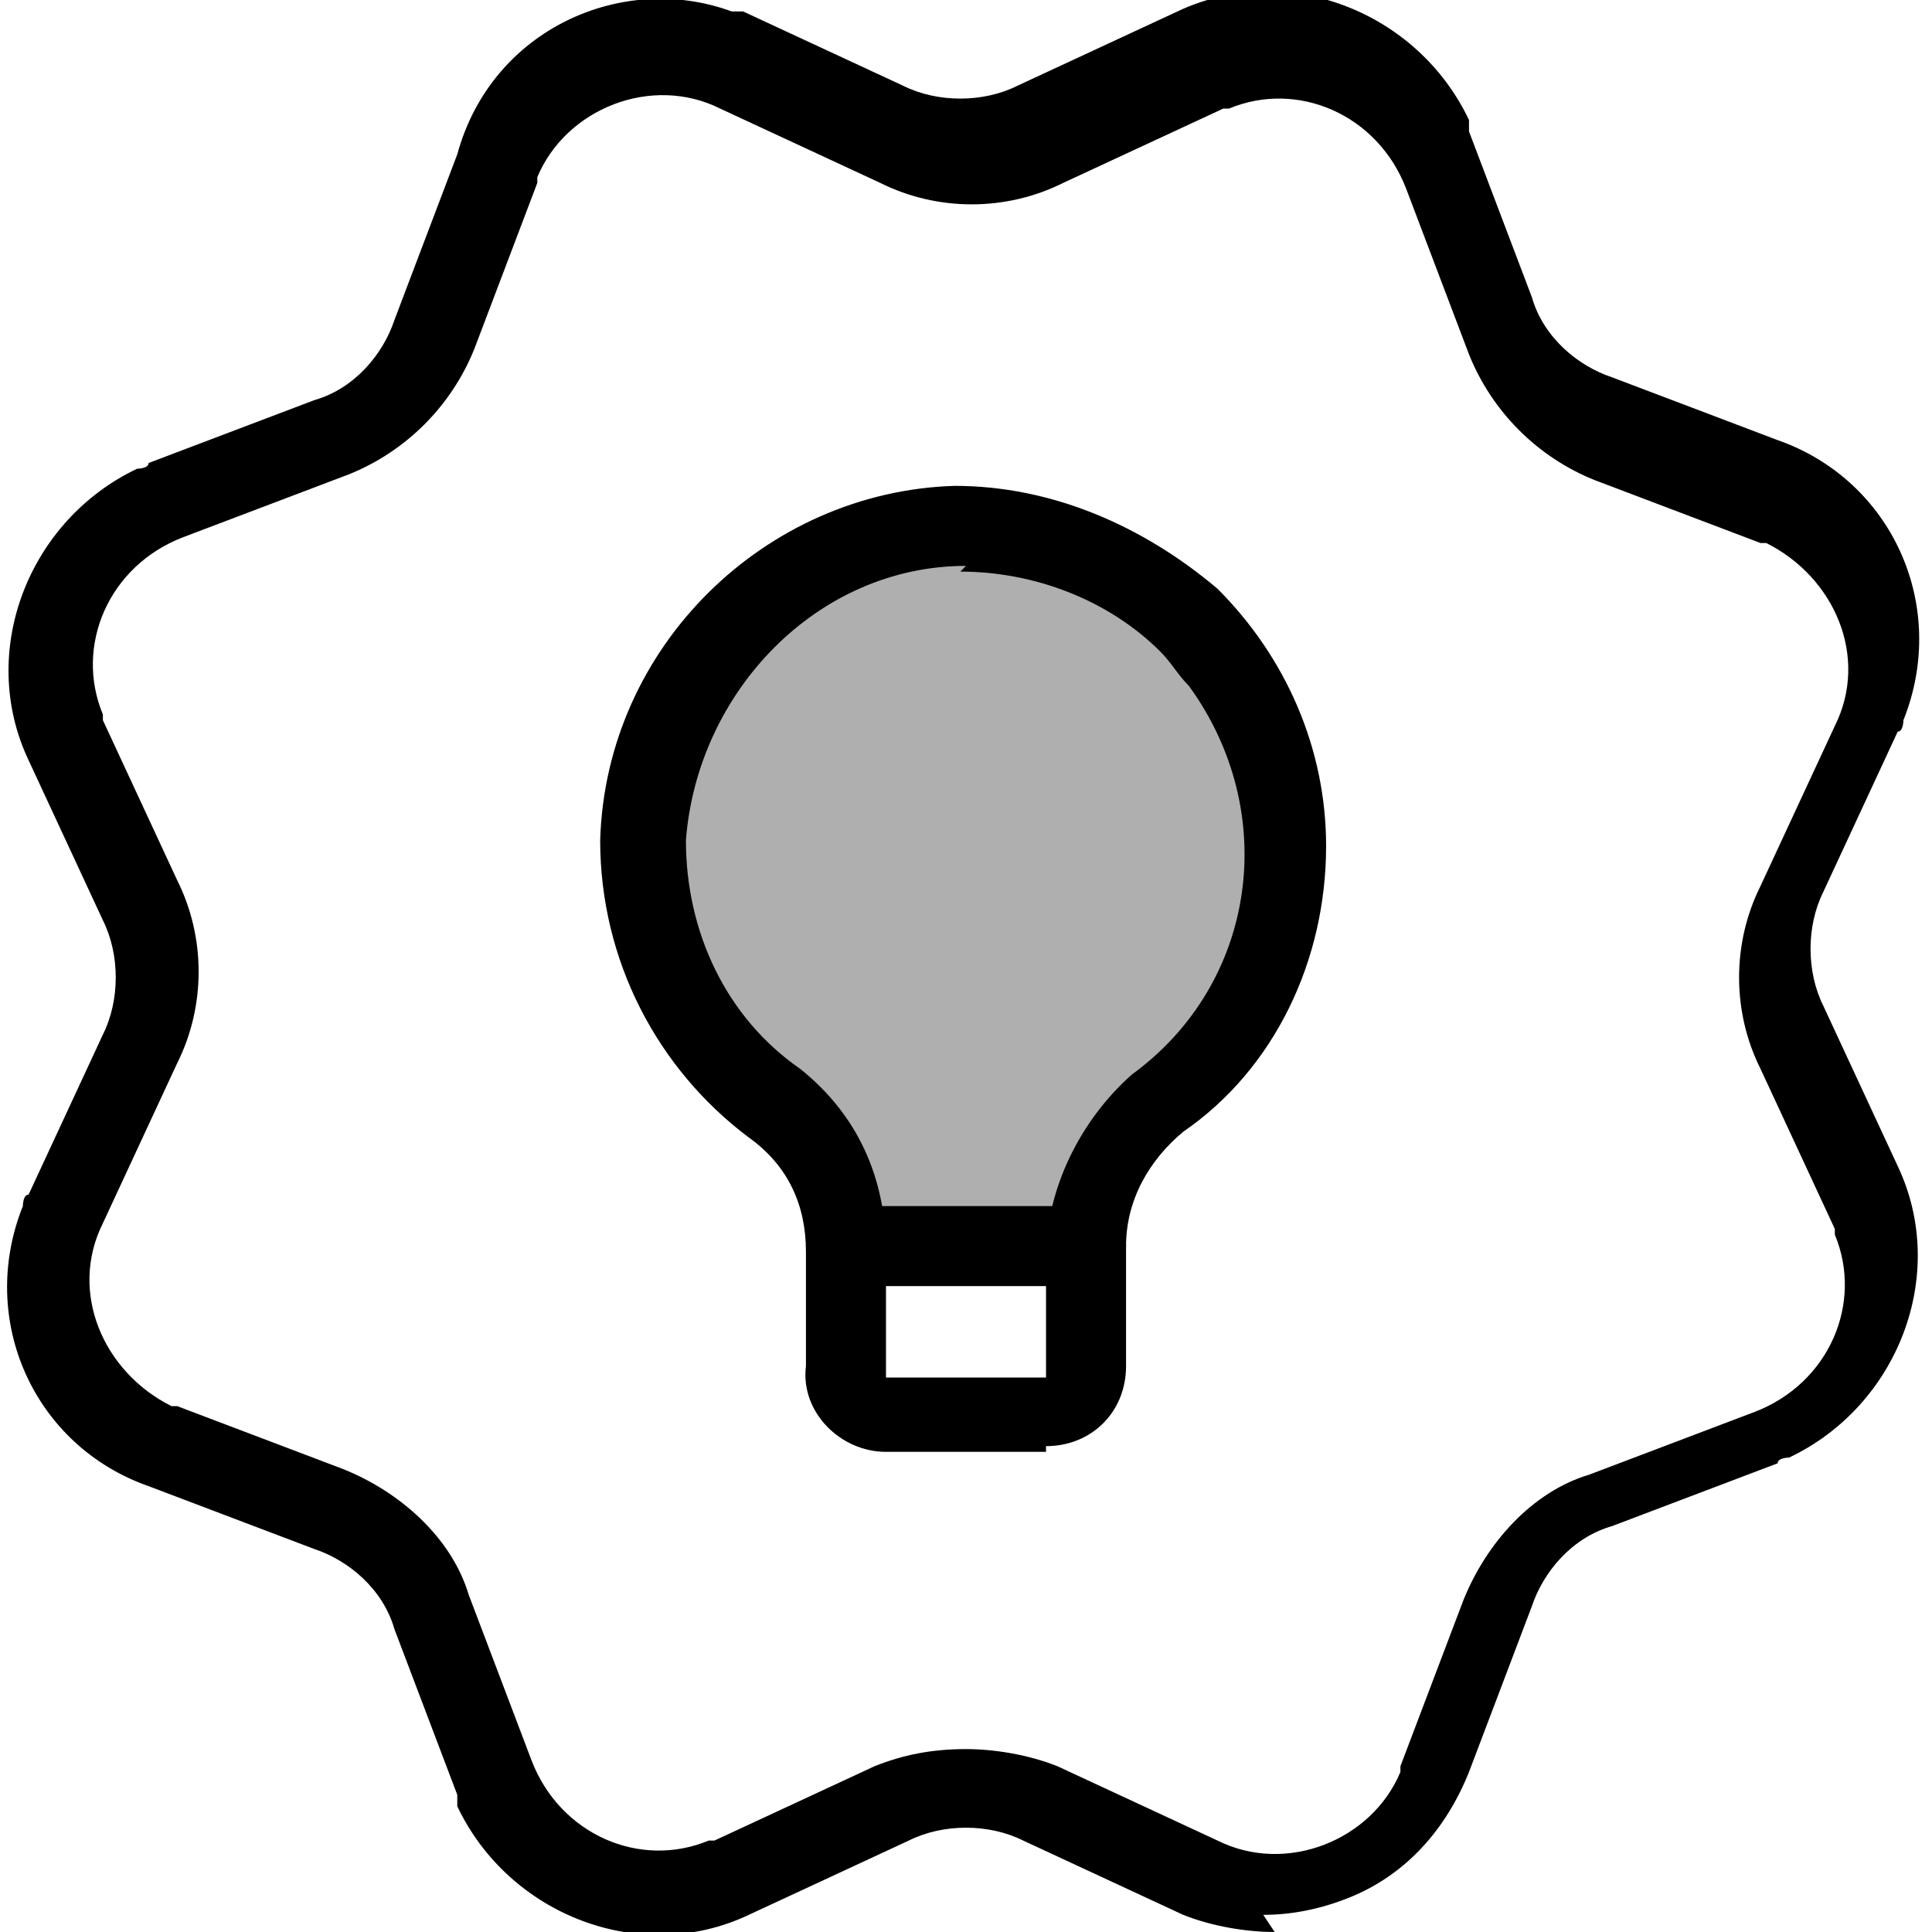
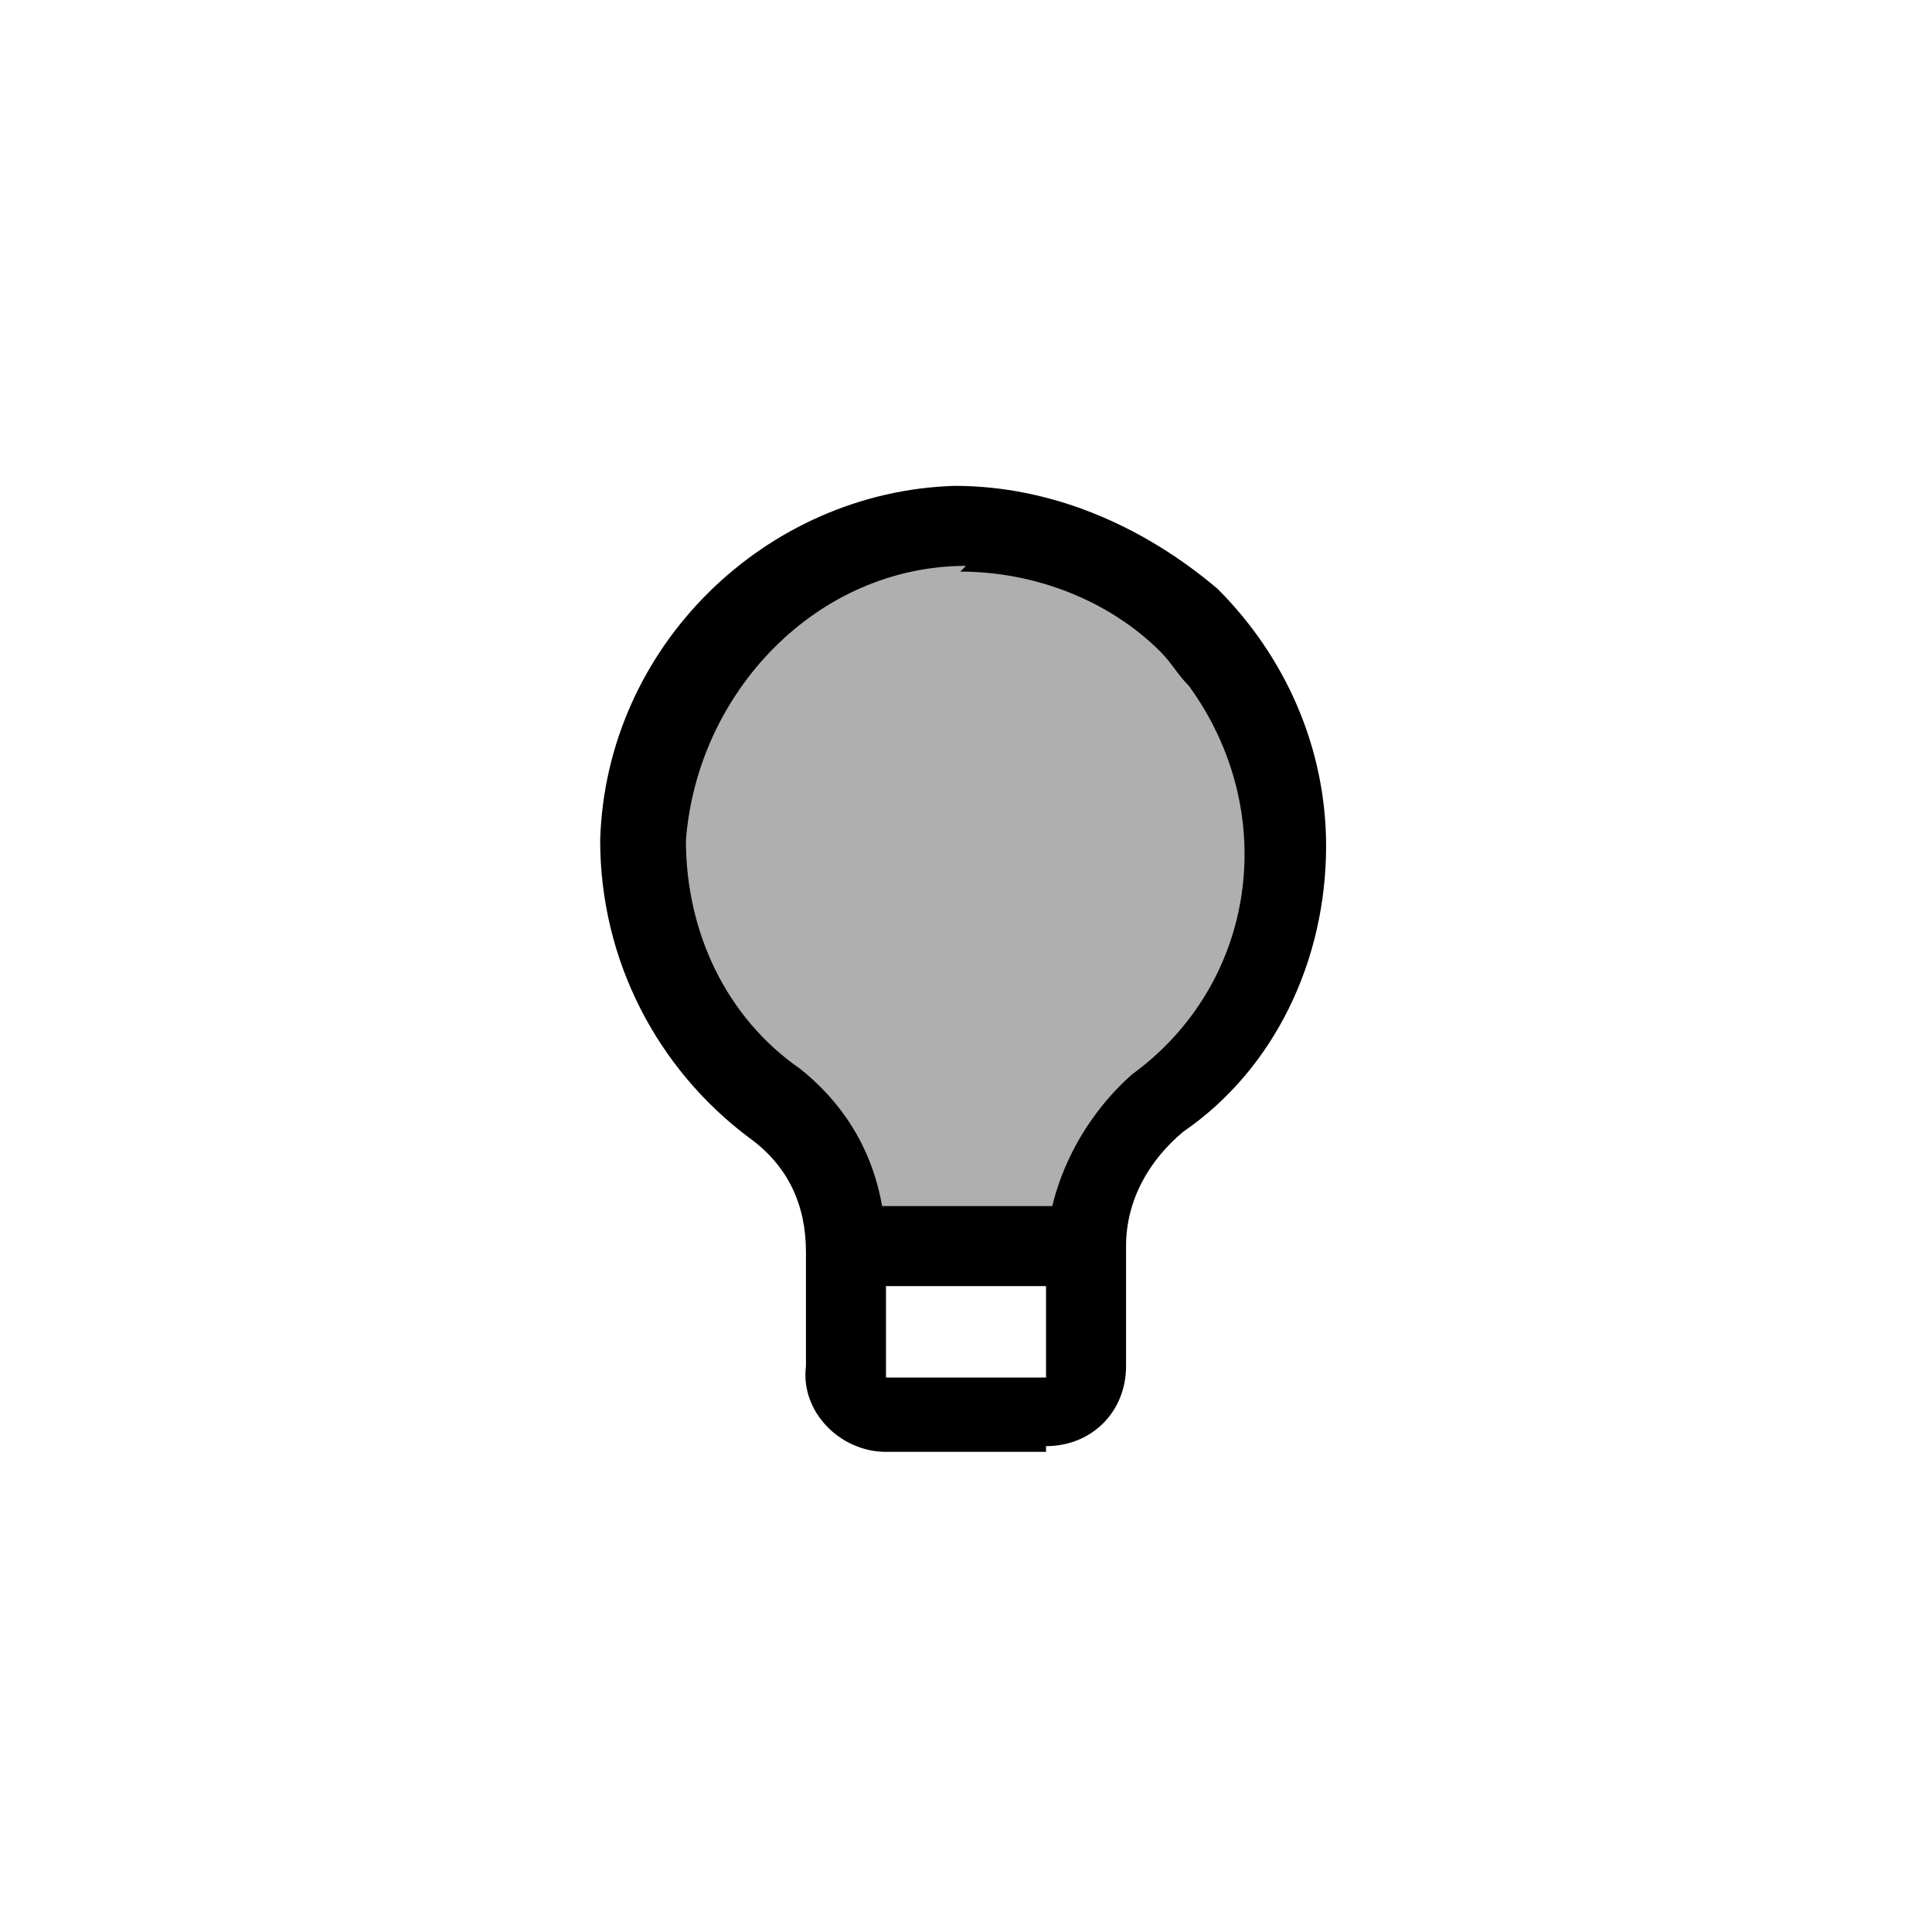
<svg xmlns="http://www.w3.org/2000/svg" viewBox="0 0 33.8 33.8">
  <defs>
    <style>      .cls-1 {        fill: #afafaf;      }    </style>
  </defs>
  <g>
    <g id="icono-tendencias">
      <path class="cls-1" d="M18.1,9.8c2.9.8,4.6,3.9,3.8,6.8-.4,1.5-1.4,2.7-2.8,3.4v1.6h-4v-1.2c-2.9-.8-4.6-3.9-3.8-6.8s3.9-4.6,6.8-3.8Z" />
-       <path id="Trazado_142" d="M22.3,33.8c-.5,0-1.1-.1-1.6-.3l-2.8-1.3c-.6-.3-1.4-.3-2,0l-2.8,1.3c-1.9.9-4.2,0-5.1-1.9,0,0,0-.2,0-.2l-1.1-2.9c-.2-.7-.8-1.2-1.4-1.4l-2.9-1.1c-2-.7-3-2.9-2.2-4.9,0,0,0-.2.1-.2l1.3-2.8c.3-.6.3-1.4,0-2l-1.3-2.8c-.9-1.9,0-4.2,1.9-5.1,0,0,.2,0,.2-.1l2.9-1.1c.7-.2,1.2-.8,1.4-1.4l1.1-2.9C8.6.5,10.9-.5,12.8.2c0,0,.2,0,.2,0l2.8,1.3c.6.3,1.4.3,2,0l2.8-1.3c1.9-.9,4.2,0,5.1,1.9,0,0,0,.2,0,.2l1.1,2.9c.2.7.8,1.2,1.4,1.4l2.9,1.1c2,.7,3,2.9,2.2,4.9,0,0,0,.2-.1.2l-1.3,2.8c-.3.6-.3,1.4,0,2l1.3,2.8c.9,1.9,0,4.2-1.9,5.1,0,0-.2,0-.2.1l-2.9,1.1c-.7.2-1.2.8-1.4,1.4l-1.1,2.9c-.4,1-1.1,1.8-2.1,2.2-.5.2-1,.3-1.5.3h0ZM16.9,30.6c.5,0,1.1.1,1.6.3l2.8,1.3c1.2.6,2.7,0,3.2-1.2,0,0,0,0,0-.1l1.1-2.9c.4-1,1.2-1.9,2.2-2.2l2.9-1.1c1.3-.5,1.9-1.9,1.4-3.1,0,0,0,0,0-.1l-1.3-2.8c-.5-1-.5-2.2,0-3.2l1.3-2.8c.6-1.2,0-2.6-1.2-3.2,0,0,0,0-.1,0l-2.9-1.1c-1-.4-1.8-1.2-2.2-2.2l-1.1-2.9c-.5-1.3-1.9-1.9-3.1-1.4,0,0,0,0-.1,0l-2.8,1.3c-1,.5-2.2.5-3.2,0l-2.8-1.3c-1.2-.6-2.7,0-3.2,1.2,0,0,0,0,0,.1l-1.1,2.9c-.4,1-1.2,1.8-2.2,2.2l-2.9,1.1c-1.3.5-1.9,1.9-1.4,3.1,0,0,0,0,0,.1l1.3,2.8c.5,1,.5,2.2,0,3.2l-1.3,2.8c-.6,1.2,0,2.6,1.2,3.2,0,0,0,0,.1,0l2.9,1.1c1,.4,1.9,1.2,2.2,2.2l1.1,2.9c.5,1.3,1.9,1.9,3.1,1.4,0,0,0,0,.1,0l2.8-1.3c.5-.2,1-.3,1.6-.3h0Z" />
      <path id="Trazado_143" d="M18.3,25.4h-2.8c-.8,0-1.5-.7-1.4-1.5,0,0,0,0,0-.1v-1.9c0-.8-.3-1.5-1-2-1.6-1.2-2.6-3.1-2.6-5.2.1-3.4,2.9-6.1,6.2-6.2,1.7,0,3.3.7,4.6,1.8,1.2,1.2,1.9,2.8,1.9,4.5,0,2-.9,3.9-2.5,5-.6.5-1,1.2-1,2v2.1c0,.8-.6,1.4-1.4,1.4,0,0,0,0,0,0ZM16.9,9.9h0c-2.6,0-4.7,2.2-4.9,4.8,0,1.6.7,3.1,2,4,1,.8,1.5,1.9,1.5,3.2v1.9c0,0,0,.2,0,.3h2.8v-2.1c0-1.2.6-2.4,1.5-3.2,2.2-1.6,2.6-4.6,1-6.8-.2-.2-.3-.4-.5-.6-.9-.9-2.2-1.4-3.5-1.4h0Z" />
      <path id="Trazado_144" d="M19,22.5h-4.2c-.4,0-.7-.3-.7-.7s.3-.7.7-.7h4.2c.4,0,.7.3.7.7s-.3.7-.7.7h0Z" />
    </g>
  </g>
</svg>